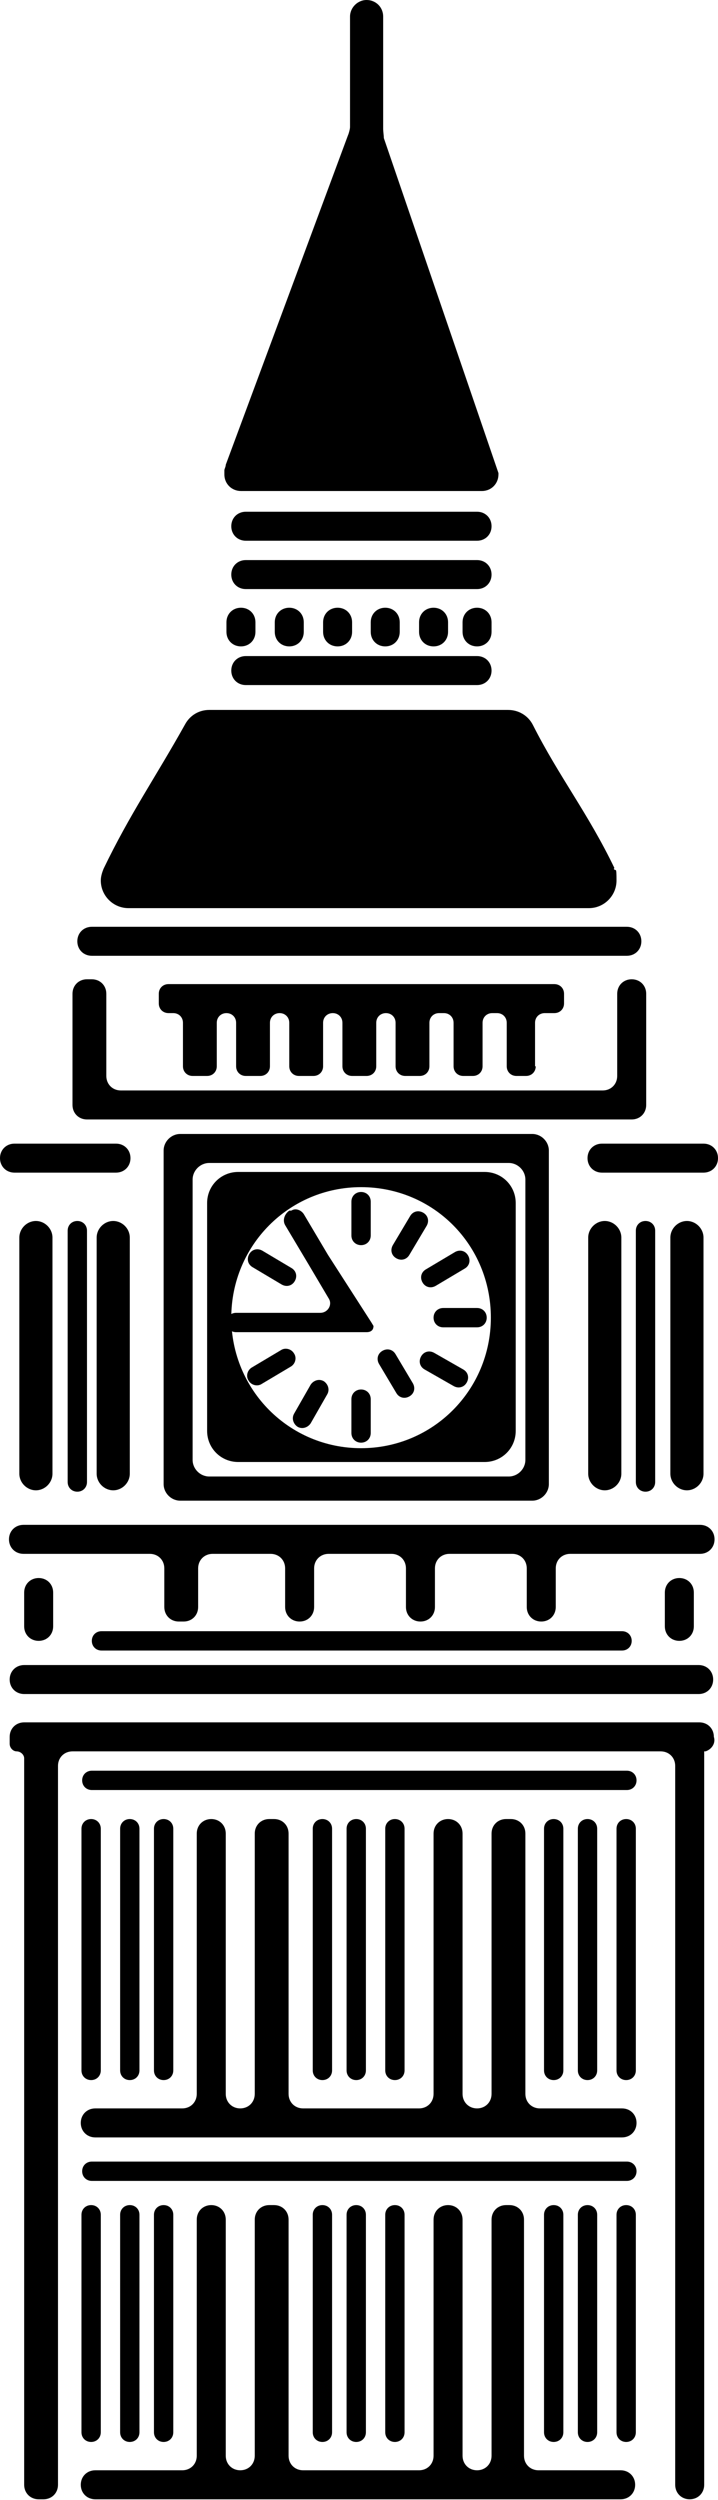
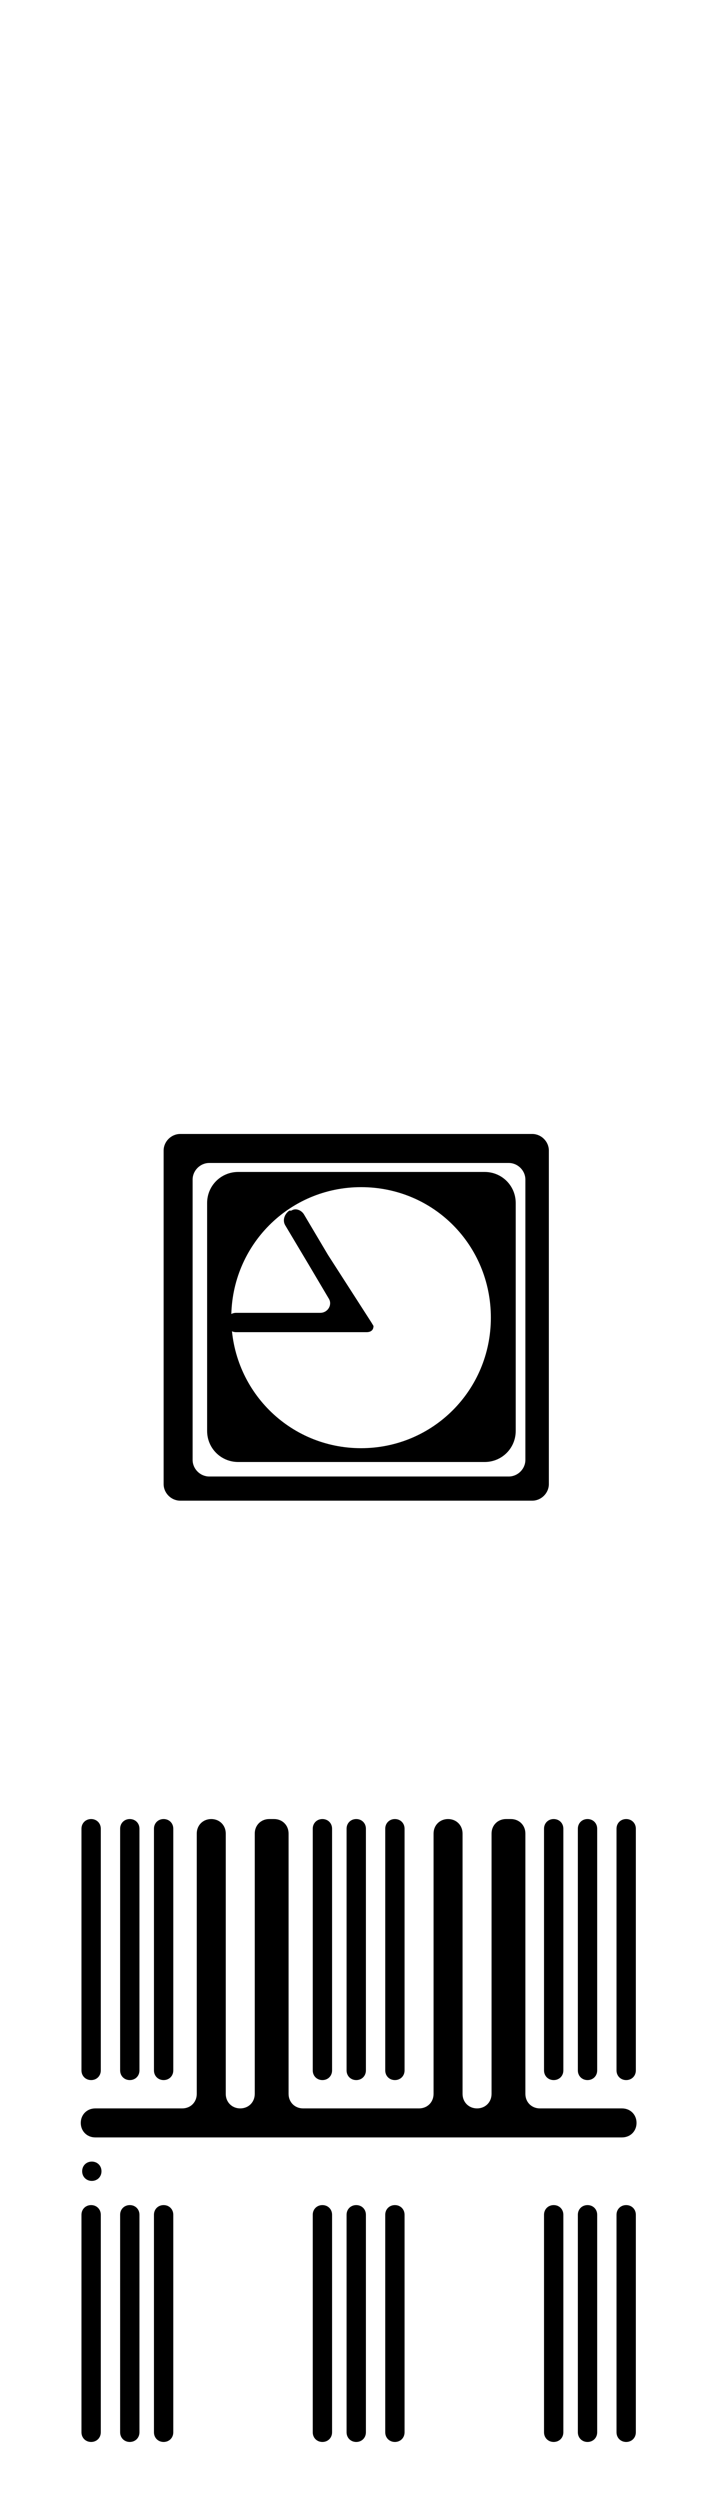
<svg xmlns="http://www.w3.org/2000/svg" width="104" height="362" fill="none">
  <g clip-path="url(#a)" fill="#000">
-     <path d="M90.7 256.4H13.3c-.8 0-1.4.6-1.4 1.4 0 .8.6 1.4 1.4 1.4h77.5c.8 0 1.4-.6 1.4-1.4 0-.8-.6-1.4-1.4-1.4h-.1ZM74 319.3h-.7c-1.2 0-2.1.9-2.1 2.1v34.2c0 1.2-.9 2.1-2.1 2.1-1.2 0-2.1-.9-2.1-2.1v-34.2c0-1.2-.9-2.1-2.1-2.1-1.2 0-2.1.9-2.1 2.1v34.2c0 1.2-.9 2.1-2.1 2.1H43.9c-1.2 0-2.1-.9-2.1-2.1v-34.2c0-1.2-.9-2.1-2.1-2.1H39c-1.2 0-2.1.9-2.1 2.1v34.2c0 1.2-.9 2.1-2.1 2.1-1.2 0-2.1-.9-2.1-2.1v-34.2c0-1.2-.9-2.1-2.1-2.1-1.2 0-2.1.9-2.1 2.1v34.2c0 1.2-.9 2.1-2.1 2.1H13.8c-1.2 0-2.1.9-2.1 2.1 0 1.2.9 2.1 2.1 2.1h76.1c1.2 0 2.1-.9 2.1-2.1 0-1.2-.9-2.1-2.1-2.1H78c-1.2 0-2.1-.9-2.1-2.1v-34.2c0-1.2-.9-2.1-2.1-2.1h.2Z" />
    <path d="M14.6 320.7c0-.8-.6-1.4-1.4-1.4-.8 0-1.4.6-1.4 1.4v31.5c0 .8.6 1.4 1.4 1.4.8 0 1.4-.6 1.4-1.4v-31.5Zm5.6 0c0-.8-.6-1.4-1.4-1.4-.8 0-1.4.6-1.4 1.4v31.5c0 .8.6 1.4 1.4 1.4.8 0 1.4-.6 1.4-1.4v-31.5Zm4.9 0c0-.8-.6-1.4-1.4-1.4-.8 0-1.4.6-1.4 1.4v31.5c0 .8.6 1.4 1.4 1.4.8 0 1.4-.6 1.4-1.4v-31.5Zm23 0c0-.8-.6-1.4-1.4-1.4-.8 0-1.4.6-1.4 1.4v31.5c0 .8.6 1.4 1.4 1.4.8 0 1.4-.6 1.4-1.4v-31.5Zm4.9 0c0-.8-.6-1.4-1.4-1.4-.8 0-1.4.6-1.4 1.4v31.5c0 .8.6 1.4 1.4 1.4.8 0 1.4-.6 1.4-1.4v-31.5Zm5.6 0c0-.8-.6-1.4-1.4-1.4-.8 0-1.4.6-1.4 1.4v31.5c0 .8.6 1.4 1.4 1.4.8 0 1.4-.6 1.4-1.4v-31.5Zm23 0c0-.8-.6-1.4-1.4-1.4-.8 0-1.4.6-1.4 1.4v31.5c0 .8.6 1.4 1.4 1.4.8 0 1.4-.6 1.4-1.4v-31.5Zm4.9 0c0-.8-.6-1.4-1.4-1.4-.8 0-1.4.6-1.4 1.4v31.5c0 .8.6 1.4 1.4 1.4.8 0 1.4-.6 1.4-1.4v-31.5Zm5.6 0c0-.8-.6-1.4-1.4-1.4-.8 0-1.4.6-1.4 1.4v31.5c0 .8.6 1.4 1.4 1.4.8 0 1.4-.6 1.4-1.4v-31.5Zm-77.5-55.9c0-.8-.6-1.4-1.4-1.4-.8 0-1.4.6-1.4 1.4v35c0 .8.6 1.4 1.4 1.4.8 0 1.4-.6 1.4-1.4v-35Zm5.6 0c0-.8-.6-1.4-1.4-1.4-.8 0-1.4.6-1.4 1.4v35c0 .8.6 1.4 1.4 1.4.8 0 1.4-.6 1.4-1.4v-35Zm4.9 0c0-.8-.6-1.4-1.4-1.4-.8 0-1.4.6-1.4 1.4v35c0 .8.6 1.4 1.4 1.4.8 0 1.4-.6 1.4-1.4v-35Zm23 0c0-.8-.6-1.4-1.4-1.4-.8 0-1.4.6-1.4 1.4v35c0 .8.6 1.4 1.4 1.4.8 0 1.4-.6 1.4-1.4v-35Zm4.9 0c0-.8-.6-1.4-1.4-1.4-.8 0-1.4.6-1.4 1.4v35c0 .8.6 1.4 1.4 1.4.8 0 1.4-.6 1.4-1.4v-35Zm5.6 0c0-.8-.6-1.4-1.4-1.4-.8 0-1.4.6-1.4 1.4v35c0 .8.6 1.4 1.4 1.4.8 0 1.4-.6 1.4-1.4v-35Z" />
    <path d="M14 309.5h76.1c1.2 0 2.1-.9 2.1-2.1 0-1.2-.9-2.1-2.1-2.1H78.2c-1.2 0-2.1-.9-2.1-2.1v-37.7c0-1.2-.9-2.1-2.1-2.1h-.7c-1.2 0-2.1.9-2.1 2.1v37.7c0 1.2-.9 2.1-2.1 2.1-1.2 0-2.1-.9-2.1-2.1v-37.7c0-1.2-.9-2.1-2.1-2.1-1.2 0-2.1.9-2.1 2.1v37.7c0 1.2-.9 2.1-2.1 2.1H43.9c-1.2 0-2.1-.9-2.1-2.1v-37.7c0-1.2-.9-2.1-2.1-2.1H39c-1.2 0-2.1.9-2.1 2.1v37.7c0 1.2-.9 2.1-2.1 2.1-1.2 0-2.1-.9-2.1-2.1v-37.7c0-1.2-.9-2.1-2.1-2.1-1.2 0-2.1.9-2.1 2.1v37.7c0 1.2-.9 2.1-2.1 2.1H13.8c-1.2 0-2.1.9-2.1 2.1 0 1.2.9 2.1 2.1 2.1h.2Z" />
-     <path d="M81.6 264.8c0-.8-.6-1.4-1.4-1.4-.8 0-1.4.6-1.4 1.4v35c0 .8.6 1.4 1.4 1.4.8 0 1.4-.6 1.4-1.4v-35Zm4.9 0c0-.8-.6-1.4-1.4-1.4-.8 0-1.4.6-1.4 1.4v35c0 .8.6 1.4 1.4 1.4.8 0 1.4-.6 1.4-1.4v-35Zm5.6 0c0-.8-.6-1.4-1.4-1.4-.8 0-1.4.6-1.4 1.4v35c0 .8.6 1.4 1.4 1.4.8 0 1.4-.6 1.4-1.4v-35ZM90.7 313H13.3c-.8 0-1.4.6-1.4 1.4 0 .8.6 1.4 1.4 1.4h77.5c.8 0 1.4-.6 1.4-1.4 0-.8-.6-1.4-1.4-1.4h-.1Z" />
-     <path d="M2.4 253.6c.6 0 1.1.5 1.1 1v105.2c0 1.2.9 2.1 2.1 2.1h.7c1.2 0 2.1-.9 2.1-2.1V255.7c0-1.2.9-2.1 2.1-2.1h85.2c1.2 0 2.1.9 2.1 2.1v104.1c0 1.2.9 2.1 2.1 2.1 1.2 0 2.1-.9 2.1-2.1V253.6h.2c.9-.3 1.5-1.2 1.2-2.1 0-1.2-.9-2.1-2.1-2.1H3.5c-1.2 0-2.1.9-2.1 2.1v1c0 .6.5 1.1 1 1.1Zm98.8-12.5H3.5c-1.2 0-2.1.9-2.1 2.1 0 1.2.9 2.1 2.1 2.1h97.7c1.2 0 2.1-.9 2.1-2.1 0-1.2-.9-2.1-2.1-2.1ZM90 236.2H14.7c-.8 0-1.4.6-1.4 1.4 0 .8.6 1.4 1.4 1.4h75.4c.8 0 1.4-.6 1.4-1.4 0-.8-.6-1.4-1.4-1.4H90Zm-84.4-7.7c-1.2 0-2.1.9-2.1 2.1v4.9c0 1.2.9 2.1 2.1 2.1 1.2 0 2.1-.9 2.1-2.1v-4.9c0-1.2-.9-2.1-2.1-2.1Zm92.8 0c-1.2 0-2.1.9-2.1 2.1v4.9c0 1.2.9 2.1 2.1 2.1 1.2 0 2.1-.9 2.1-2.1v-4.9c0-1.2-.9-2.1-2.1-2.1ZM3.5 225h18.2c1.2 0 2.1.9 2.1 2.1v5.6c0 1.2.9 2.1 2.1 2.1h.7c1.2 0 2.1-.9 2.1-2.1v-5.6c0-1.2.9-2.1 2.1-2.1h8.4c1.2 0 2.1.9 2.1 2.1v5.6c0 1.2.9 2.1 2.1 2.1 1.2 0 2.1-.9 2.1-2.1v-5.6c0-1.2.9-2.1 2.1-2.1h9.1c1.2 0 2.1.9 2.1 2.1v5.6c0 1.2.9 2.1 2.1 2.1 1.2 0 2.1-.9 2.1-2.1v-5.6c0-1.2.9-2.1 2.1-2.1h9.1c1.2 0 2.1.9 2.1 2.1v5.6c0 1.2.9 2.1 2.1 2.1 1.2 0 2.1-.9 2.1-2.1v-5.6c0-1.2.9-2.1 2.1-2.1h18.8c1.2 0 2.1-.9 2.1-2.1 0-1.2-.9-2.1-2.1-2.1h-98c-1.2 0-2.1.9-2.1 2.1 0 1.2.9 2.1 2.1 2.1h.1Zm91.4-46.8c0-.8-.6-1.4-1.4-1.4-.8 0-1.4.6-1.4 1.4v36.4c0 .8.6 1.4 1.4 1.4.8 0 1.4-.6 1.4-1.4v-36.4Zm4.6-1.4c-1.3 0-2.4 1.1-2.4 2.4v34.2c0 1.3 1.1 2.4 2.4 2.4 1.3 0 2.4-1.1 2.4-2.4v-34.2c0-1.3-1.1-2.4-2.4-2.4Zm-11.9 0c-1.3 0-2.4 1.1-2.4 2.4v34.2c0 1.3 1.1 2.4 2.4 2.4 1.3 0 2.4-1.1 2.4-2.4v-34.2c0-1.3-1.1-2.4-2.4-2.4Zm-75 1.4c0-.8-.6-1.4-1.4-1.4-.8 0-1.4.6-1.4 1.4v36.4c0 .8.6 1.4 1.4 1.4.8 0 1.4-.6 1.4-1.4v-36.4Zm3.8-1.4c-1.3 0-2.4 1.1-2.4 2.4v34.2c0 1.3 1.1 2.4 2.4 2.4 1.3 0 2.4-1.1 2.4-2.4v-34.2c0-1.3-1.1-2.4-2.4-2.4Zm-11.2 0c-1.3 0-2.4 1.1-2.4 2.4v34.2c0 1.3 1.1 2.4 2.4 2.4 1.3 0 2.4-1.1 2.4-2.4v-34.2c0-1.3-1.1-2.4-2.4-2.4Zm67-108.3L55.6 20c0-.3-.1-1-.1-1.3V2.4C55.5 1 54.4 0 53.1 0c-1.3 0-2.4 1.1-2.4 2.4v16c0 .3-.2 1-.3 1.2L32.7 67.3c0 .3-.2.6-.2.8v.6c0 1.4 1.1 2.4 2.4 2.4h34.9c1.4 0 2.4-1.1 2.4-2.4v-.3.1Zm-3.1 5.6H35.6c-1.2 0-2.1.9-2.1 2.1 0 1.2.9 2.1 2.1 2.1h33.5c1.2 0 2.1-.9 2.1-2.1 0-1.2-.9-2.1-2.1-2.1Zm0 7H35.6c-1.2 0-2.1.9-2.1 2.1 0 1.2.9 2.1 2.1 2.1h33.5c1.2 0 2.1-.9 2.1-2.1 0-1.2-.9-2.1-2.1-2.1ZM34.9 88c-1.2 0-2.1.9-2.1 2.1v1.4c0 1.2.9 2.1 2.1 2.1 1.2 0 2.1-.9 2.1-2.1v-1.4c0-1.2-.9-2.1-2.1-2.1Zm7 0c-1.2 0-2.1.9-2.1 2.1v1.4c0 1.2.9 2.1 2.1 2.1 1.2 0 2.1-.9 2.1-2.1v-1.4c0-1.2-.9-2.1-2.1-2.1Zm7 0c-1.2 0-2.1.9-2.1 2.1v1.4c0 1.2.9 2.1 2.1 2.1 1.2 0 2.1-.9 2.1-2.1v-1.4c0-1.2-.9-2.1-2.1-2.1Zm6.9 0c-1.2 0-2.1.9-2.1 2.1v1.4c0 1.2.9 2.1 2.1 2.1 1.2 0 2.1-.9 2.1-2.1v-1.4c0-1.2-.9-2.1-2.1-2.1Zm7 0c-1.2 0-2.1.9-2.1 2.1v1.4c0 1.2.9 2.1 2.1 2.1 1.2 0 2.1-.9 2.1-2.1v-1.4c0-1.2-.9-2.1-2.1-2.1Zm6.3 0c-1.2 0-2.1.9-2.1 2.1v1.4c0 1.2.9 2.1 2.1 2.1 1.2 0 2.1-.9 2.1-2.1v-1.4c0-1.2-.9-2.1-2.1-2.1Zm0 7H35.6c-1.2 0-2.1.9-2.1 2.1 0 1.2.9 2.1 2.1 2.1h33.5c1.2 0 2.1-.9 2.1-2.1 0-1.2-.9-2.1-2.1-2.1Zm21.6 39.2H13.3c-1.2 0-2.1.9-2.1 2.1 0 1.2.9 2.1 2.1 2.1h77.5c1.2 0 2.1-.9 2.1-2.1 0-1.2-.9-2.1-2.1-2.1h-.1Zm-1.7-8.5c-3.8-7.9-8-13.2-11.8-20.7-.7-1.4-2.1-2.2-3.6-2.2H30.3c-1.5 0-2.8.8-3.5 2.1-4.3 7.7-8 13-11.8 20.9-.2.5-.4 1.1-.4 1.7 0 2.2 1.8 4 4 4h66.7c2.2 0 4-1.8 4-4s-.1-1.2-.4-1.7l.1-.1Zm-73.6 36.4h76.1c1.2 0 2.1-.9 2.1-2.1v-16.1c0-1.2-.9-2.1-2.1-2.1-1.2 0-2.1.9-2.1 2.1v11.9c0 1.2-.9 2.1-2.1 2.1H17.5c-1.2 0-2.1-.9-2.1-2.1v-11.9c0-1.2-.9-2.1-2.1-2.1h-.7c-1.2 0-2.1.9-2.1 2.1V160c0 1.2.9 2.1 2.1 2.1h2.8Z" />
-     <path d="M77.5 154.4v-6.3c0-.8.6-1.4 1.4-1.4h1.4c.8 0 1.4-.6 1.4-1.4v-1.4c0-.8-.6-1.4-1.4-1.4H24.4c-.8 0-1.4.6-1.4 1.4v1.4c0 .8.6 1.4 1.4 1.4h.7c.8 0 1.4.6 1.4 1.4v6.3c0 .8.6 1.4 1.4 1.4H30c.8 0 1.4-.6 1.4-1.4v-6.3c0-.8.6-1.4 1.4-1.4.8 0 1.4.6 1.4 1.4v6.3c0 .8.6 1.4 1.4 1.4h2.1c.8 0 1.4-.6 1.4-1.4v-6.3c0-.8.6-1.4 1.4-1.4.8 0 1.4.6 1.4 1.4v6.3c0 .8.6 1.4 1.4 1.4h2.1c.8 0 1.4-.6 1.4-1.4v-6.3c0-.8.6-1.4 1.4-1.4.8 0 1.4.6 1.4 1.4v6.3c0 .8.6 1.4 1.4 1.4h2.1c.8 0 1.4-.6 1.4-1.4v-6.3c0-.8.6-1.4 1.4-1.4.8 0 1.4.6 1.4 1.4v6.3c0 .8.6 1.4 1.4 1.4h2.1c.8 0 1.4-.6 1.4-1.4v-6.3c0-.8.6-1.4 1.4-1.4h.7c.8 0 1.4.6 1.4 1.4v6.3c0 .8.6 1.4 1.4 1.4h1.4c.8 0 1.4-.6 1.4-1.4v-6.3c0-.8.6-1.4 1.4-1.4h.7c.8 0 1.4.6 1.4 1.4v6.3c0 .8.6 1.4 1.4 1.4h1.4c.8 0 1.4-.6 1.4-1.4h-.1Zm24.4 11.2H87.2c-1.2 0-2.1.9-2.1 2.1 0 1.2.9 2.1 2.1 2.1h14.7c1.2 0 2.1-.9 2.1-2.1 0-1.2-.9-2.1-2.1-2.1Zm-85.1 0H2.1c-1.2 0-2.1.9-2.1 2.1 0 1.2.9 2.1 2.1 2.1h14.7c1.2 0 2.1-.9 2.1-2.1 0-1.2-.9-2.1-2.1-2.1Zm36.9 8.4c0-.8-.6-1.4-1.4-1.4-.8 0-1.4.6-1.4 1.4v4.9c0 .8.6 1.4 1.4 1.4.8 0 1.4-.6 1.4-1.4V174Zm5.7 2.1-2.5 4.2c-.4.7-.2 1.5.5 1.9.7.4 1.5.2 1.9-.5l2.5-4.2c.4-.7.2-1.5-.5-1.9-.7-.4-1.5-.2-1.9.5Zm6.5 5.2-4.2 2.5c-.7.4-.9 1.2-.5 1.9s1.2.9 1.9.5l4.2-2.5c.7-.4.9-1.2.5-1.9s-1.2-.9-1.9-.5Zm-3 14.6c-.7-.4-1.5-.2-1.9.5-.4.7-.2 1.5.5 1.9l4.2 2.4c.7.4 1.5.2 1.9-.5.4-.7.2-1.5-.5-1.9l-4.2-2.4Zm-5.6.2c-.4-.7-1.2-.9-1.9-.5s-.9 1.2-.5 1.9l2.5 4.2c.4.7 1.2.9 1.9.5s.9-1.2.5-1.9l-2.5-4.2Zm-3.6 6.5c0-.8-.6-1.4-1.4-1.4-.8 0-1.4.6-1.4 1.4v4.9c0 .8.6 1.4 1.4 1.4.8 0 1.4-.6 1.4-1.4v-4.9Zm-8.7-2.1-2.4 4.2c-.4.7-.1 1.5.5 1.9.7.4 1.5.1 1.9-.5l2.4-4.2c.4-.7.1-1.5-.5-1.9-.7-.4-1.5-.1-1.9.5Zm-4.3-5-4.2 2.5c-.7.4-.9 1.3-.5 1.9.4.7 1.3.9 1.9.5l4.2-2.5c.7-.4.9-1.3.5-1.9-.4-.7-1.3-.9-1.9-.5ZM38 181.1c-.7-.4-1.5-.2-1.9.5-.4.7-.2 1.5.5 1.9l4.2 2.5c.7.4 1.5.2 1.9-.5.4-.7.2-1.5-.5-1.9l-4.2-2.5Zm31.1 8.3h-4.9c-.8 0-1.4.6-1.4 1.4 0 .8.6 1.4 1.4 1.4h4.9c.8 0 1.4-.6 1.4-1.4 0-.8-.6-1.4-1.4-1.4Z" />
+     <path d="M81.6 264.8c0-.8-.6-1.4-1.4-1.4-.8 0-1.4.6-1.4 1.4v35c0 .8.6 1.4 1.4 1.4.8 0 1.4-.6 1.4-1.4v-35Zm4.9 0c0-.8-.6-1.4-1.4-1.4-.8 0-1.4.6-1.4 1.4v35c0 .8.6 1.4 1.4 1.4.8 0 1.4-.6 1.4-1.4v-35Zm5.6 0c0-.8-.6-1.4-1.4-1.4-.8 0-1.4.6-1.4 1.4v35c0 .8.6 1.4 1.4 1.4.8 0 1.4-.6 1.4-1.4v-35ZM90.7 313H13.3c-.8 0-1.4.6-1.4 1.4 0 .8.6 1.4 1.4 1.4c.8 0 1.4-.6 1.4-1.4 0-.8-.6-1.4-1.4-1.4h-.1Z" />
    <path d="M51.7 192.9h1.4c.5 0 1-.2 1-.9l-.3-.5-6.3-9.8-3.5-5.9c-.4-.6-1.2-.9-1.8-.5h-.3c-.7.5-1 1.4-.6 2.1l3.4 5.7 2.9 4.9c.6.9-.1 2.1-1.2 2.1H34.2c-.8 0-1.4.6-1.4 1.4 0 .8.6 1.4 1.4 1.4h17.5Z" />
    <path d="M52.3 171.9c10.5 0 18.8 8.4 18.8 18.9 0 10.5-8.4 18.9-18.8 18.9s-18.8-8.4-18.8-18.9c0-10.5 8.4-18.9 18.8-18.9Zm-17.8 39.8h35.7c2.5 0 4.5-2 4.5-4.5v-33c0-2.5-2-4.5-4.5-4.5H34.5c-2.5 0-4.5 2-4.5 4.5v33c0 2.5 2 4.5 4.5 4.5Z" />
    <path d="M30.3 168.4h43.4c1.3 0 2.4 1.1 2.4 2.4v40.6c0 1.3-1.1 2.4-2.4 2.4H30.3c-1.3 0-2.4-1.1-2.4-2.4v-40.6c0-1.3 1.1-2.4 2.4-2.4Zm-4.2 48.9h51c1.3 0 2.4-1.1 2.4-2.4v-48.3c0-1.3-1.1-2.4-2.4-2.4h-51c-1.3 0-2.4 1.1-2.4 2.4v48.3c0 1.3 1.1 2.4 2.4 2.4Z" />
  </g>
  <defs>
    <clipPath id="a">
      <path fill="#fff" d="M0 0h104v361.9H0z" />
    </clipPath>
  </defs>
</svg>